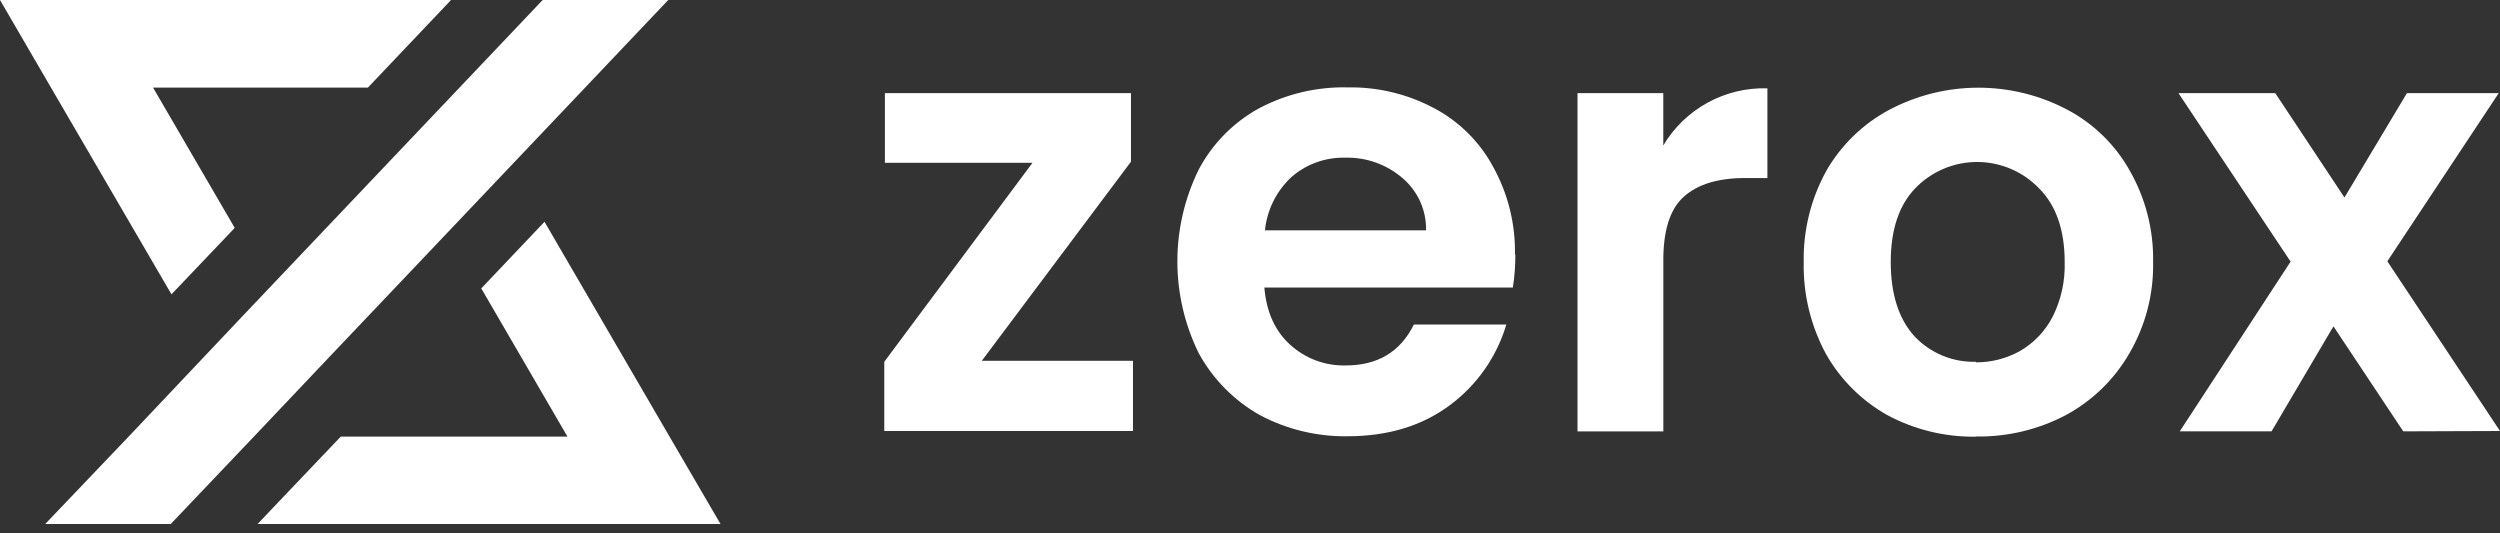
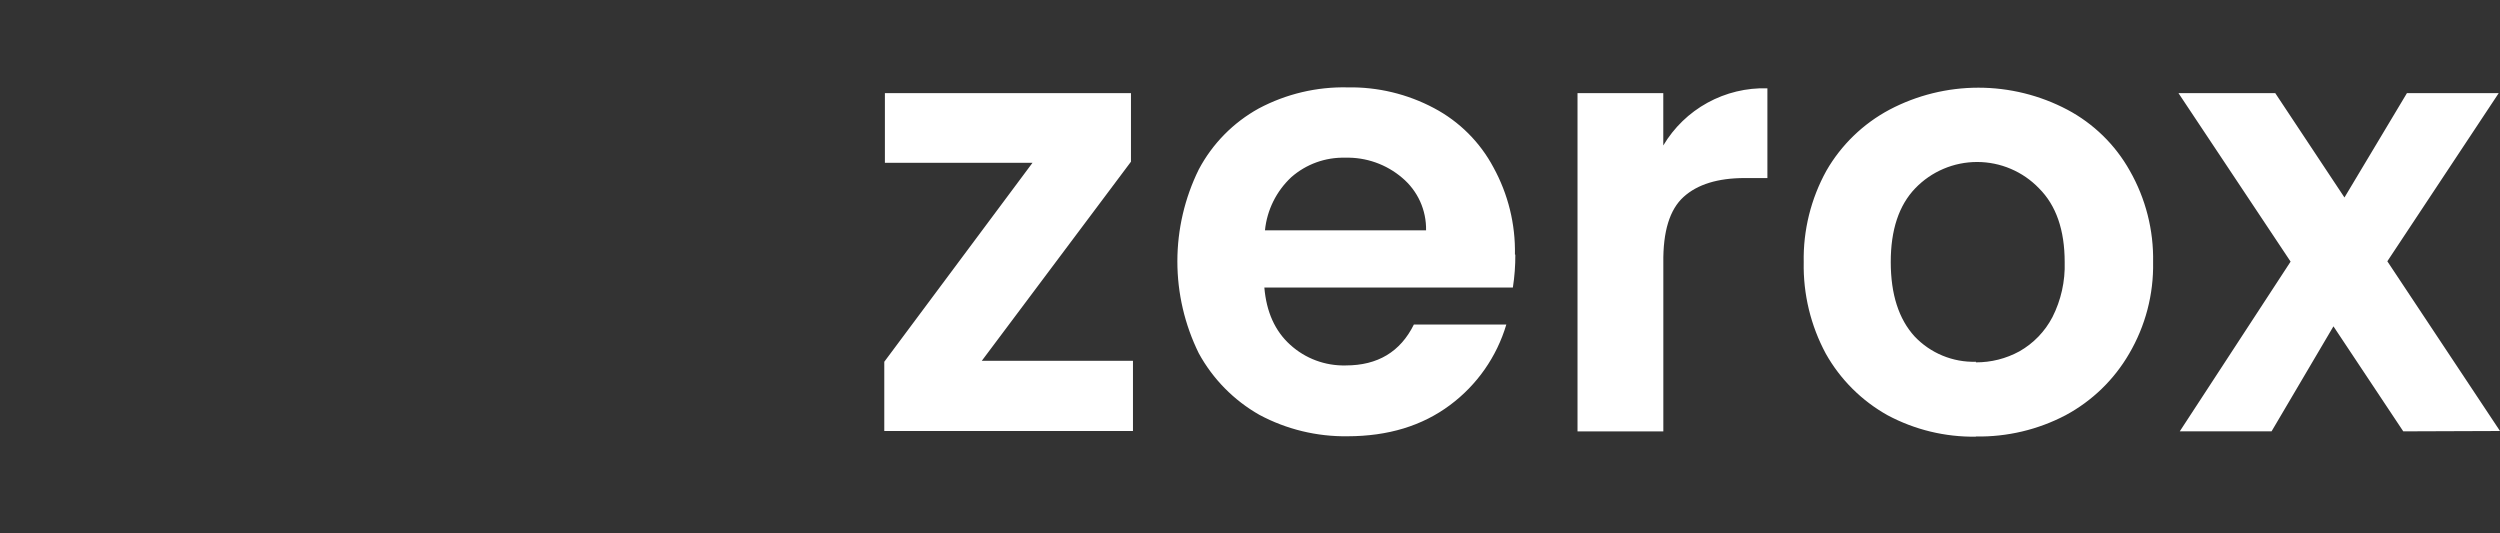
<svg xmlns="http://www.w3.org/2000/svg" width="150" height="32" viewBox="0 0 150 32" fill="none">
  <rect x="0" y="0" width="150" height="32" fill="#333333" stroke="none" />
  <path d="M58.908 21.648H67.978V25.86H53.057V21.706L61.951 9.767H53.094V5.586H67.858V9.702L58.908 21.648ZM90.92 15.275C90.924 15.937 90.874 16.598 90.772 17.251H75.861C75.984 18.717 76.5 19.86 77.406 20.681C78.316 21.513 79.514 21.959 80.748 21.926C82.662 21.926 84.023 21.109 84.831 19.474H90.379C89.805 21.406 88.62 23.101 86.999 24.306C85.333 25.55 83.286 26.173 80.859 26.176C79.014 26.203 77.193 25.762 75.568 24.893C74.032 24.022 72.771 22.742 71.926 21.195C71.081 19.479 70.642 17.593 70.642 15.682C70.642 13.771 71.081 11.884 71.926 10.168C72.744 8.624 73.996 7.351 75.53 6.505C77.168 5.635 79.003 5.2 80.859 5.243C82.665 5.211 84.449 5.64 86.042 6.488C87.561 7.292 88.803 8.531 89.608 10.045C90.488 11.647 90.932 13.45 90.896 15.275H90.92ZM85.564 13.818C85.576 13.22 85.453 12.627 85.206 12.082C84.958 11.537 84.591 11.055 84.132 10.669C83.183 9.858 81.964 9.427 80.714 9.462C79.526 9.43 78.37 9.848 77.478 10.631C76.582 11.468 76.02 12.6 75.898 13.818H85.564ZM99.797 8.728C100.436 7.652 101.352 6.766 102.451 6.163C103.549 5.56 104.79 5.261 106.044 5.298V10.683H104.688C103.07 10.683 101.845 11.061 101.012 11.818C100.179 12.575 99.775 13.893 99.8 15.773V25.884H94.651V5.586H99.797V8.728ZM118.553 26.2C116.707 26.227 114.885 25.786 113.259 24.917C111.703 24.049 110.419 22.77 109.548 21.22C108.641 19.534 108.184 17.644 108.223 15.732C108.186 13.815 108.655 11.923 109.583 10.244C110.475 8.693 111.787 7.424 113.369 6.581C115.013 5.714 116.845 5.261 118.704 5.261C120.564 5.261 122.396 5.714 124.04 6.581C125.616 7.417 126.918 8.689 127.788 10.244C128.741 11.914 129.224 13.81 129.186 15.732C129.223 17.658 128.726 19.557 127.75 21.22C126.846 22.781 125.523 24.062 123.929 24.917C122.273 25.784 120.424 26.221 118.553 26.189V26.2ZM118.553 21.741C119.465 21.745 120.362 21.519 121.162 21.082C122.01 20.602 122.699 19.887 123.148 19.024C123.664 18.004 123.916 16.871 123.881 15.728C123.881 13.798 123.367 12.321 122.339 11.297C121.859 10.798 121.283 10.401 120.645 10.13C120.007 9.858 119.32 9.719 118.627 9.719C117.933 9.719 117.247 9.858 116.609 10.13C115.971 10.401 115.395 10.798 114.915 11.297C113.932 12.321 113.443 13.798 113.445 15.728C113.447 17.658 113.924 19.144 114.877 20.187C115.347 20.684 115.918 21.076 116.552 21.338C117.185 21.6 117.867 21.726 118.553 21.706V21.741ZM144.196 25.881L140.007 19.58L136.293 25.881H130.786L137.436 15.697L130.707 5.586H136.514L140.668 11.849L144.417 5.586H149.924L143.24 15.677L150 25.86L144.196 25.881Z" fill="white" />
-   <path d="M3.06 5.257L0 0H27.063L24.213 3.002L22.073 5.257H9.184L14.082 13.672L13.806 13.966L10.288 17.66L3.06 5.257ZM40.165 26.184L32.67 13.307L30.634 15.453L28.876 17.304L34.047 26.196H20.446L16.759 30.067L15.456 31.441H43.231L40.165 26.184ZM23.622 17.354L35.098 5.266L40.094 0H32.56L27.57 5.257L18.107 15.223L14.313 19.22L7.718 26.196L2.713 31.441H10.244L15.234 26.196L19.832 21.342L23.622 17.354Z" fill="white" />
</svg>